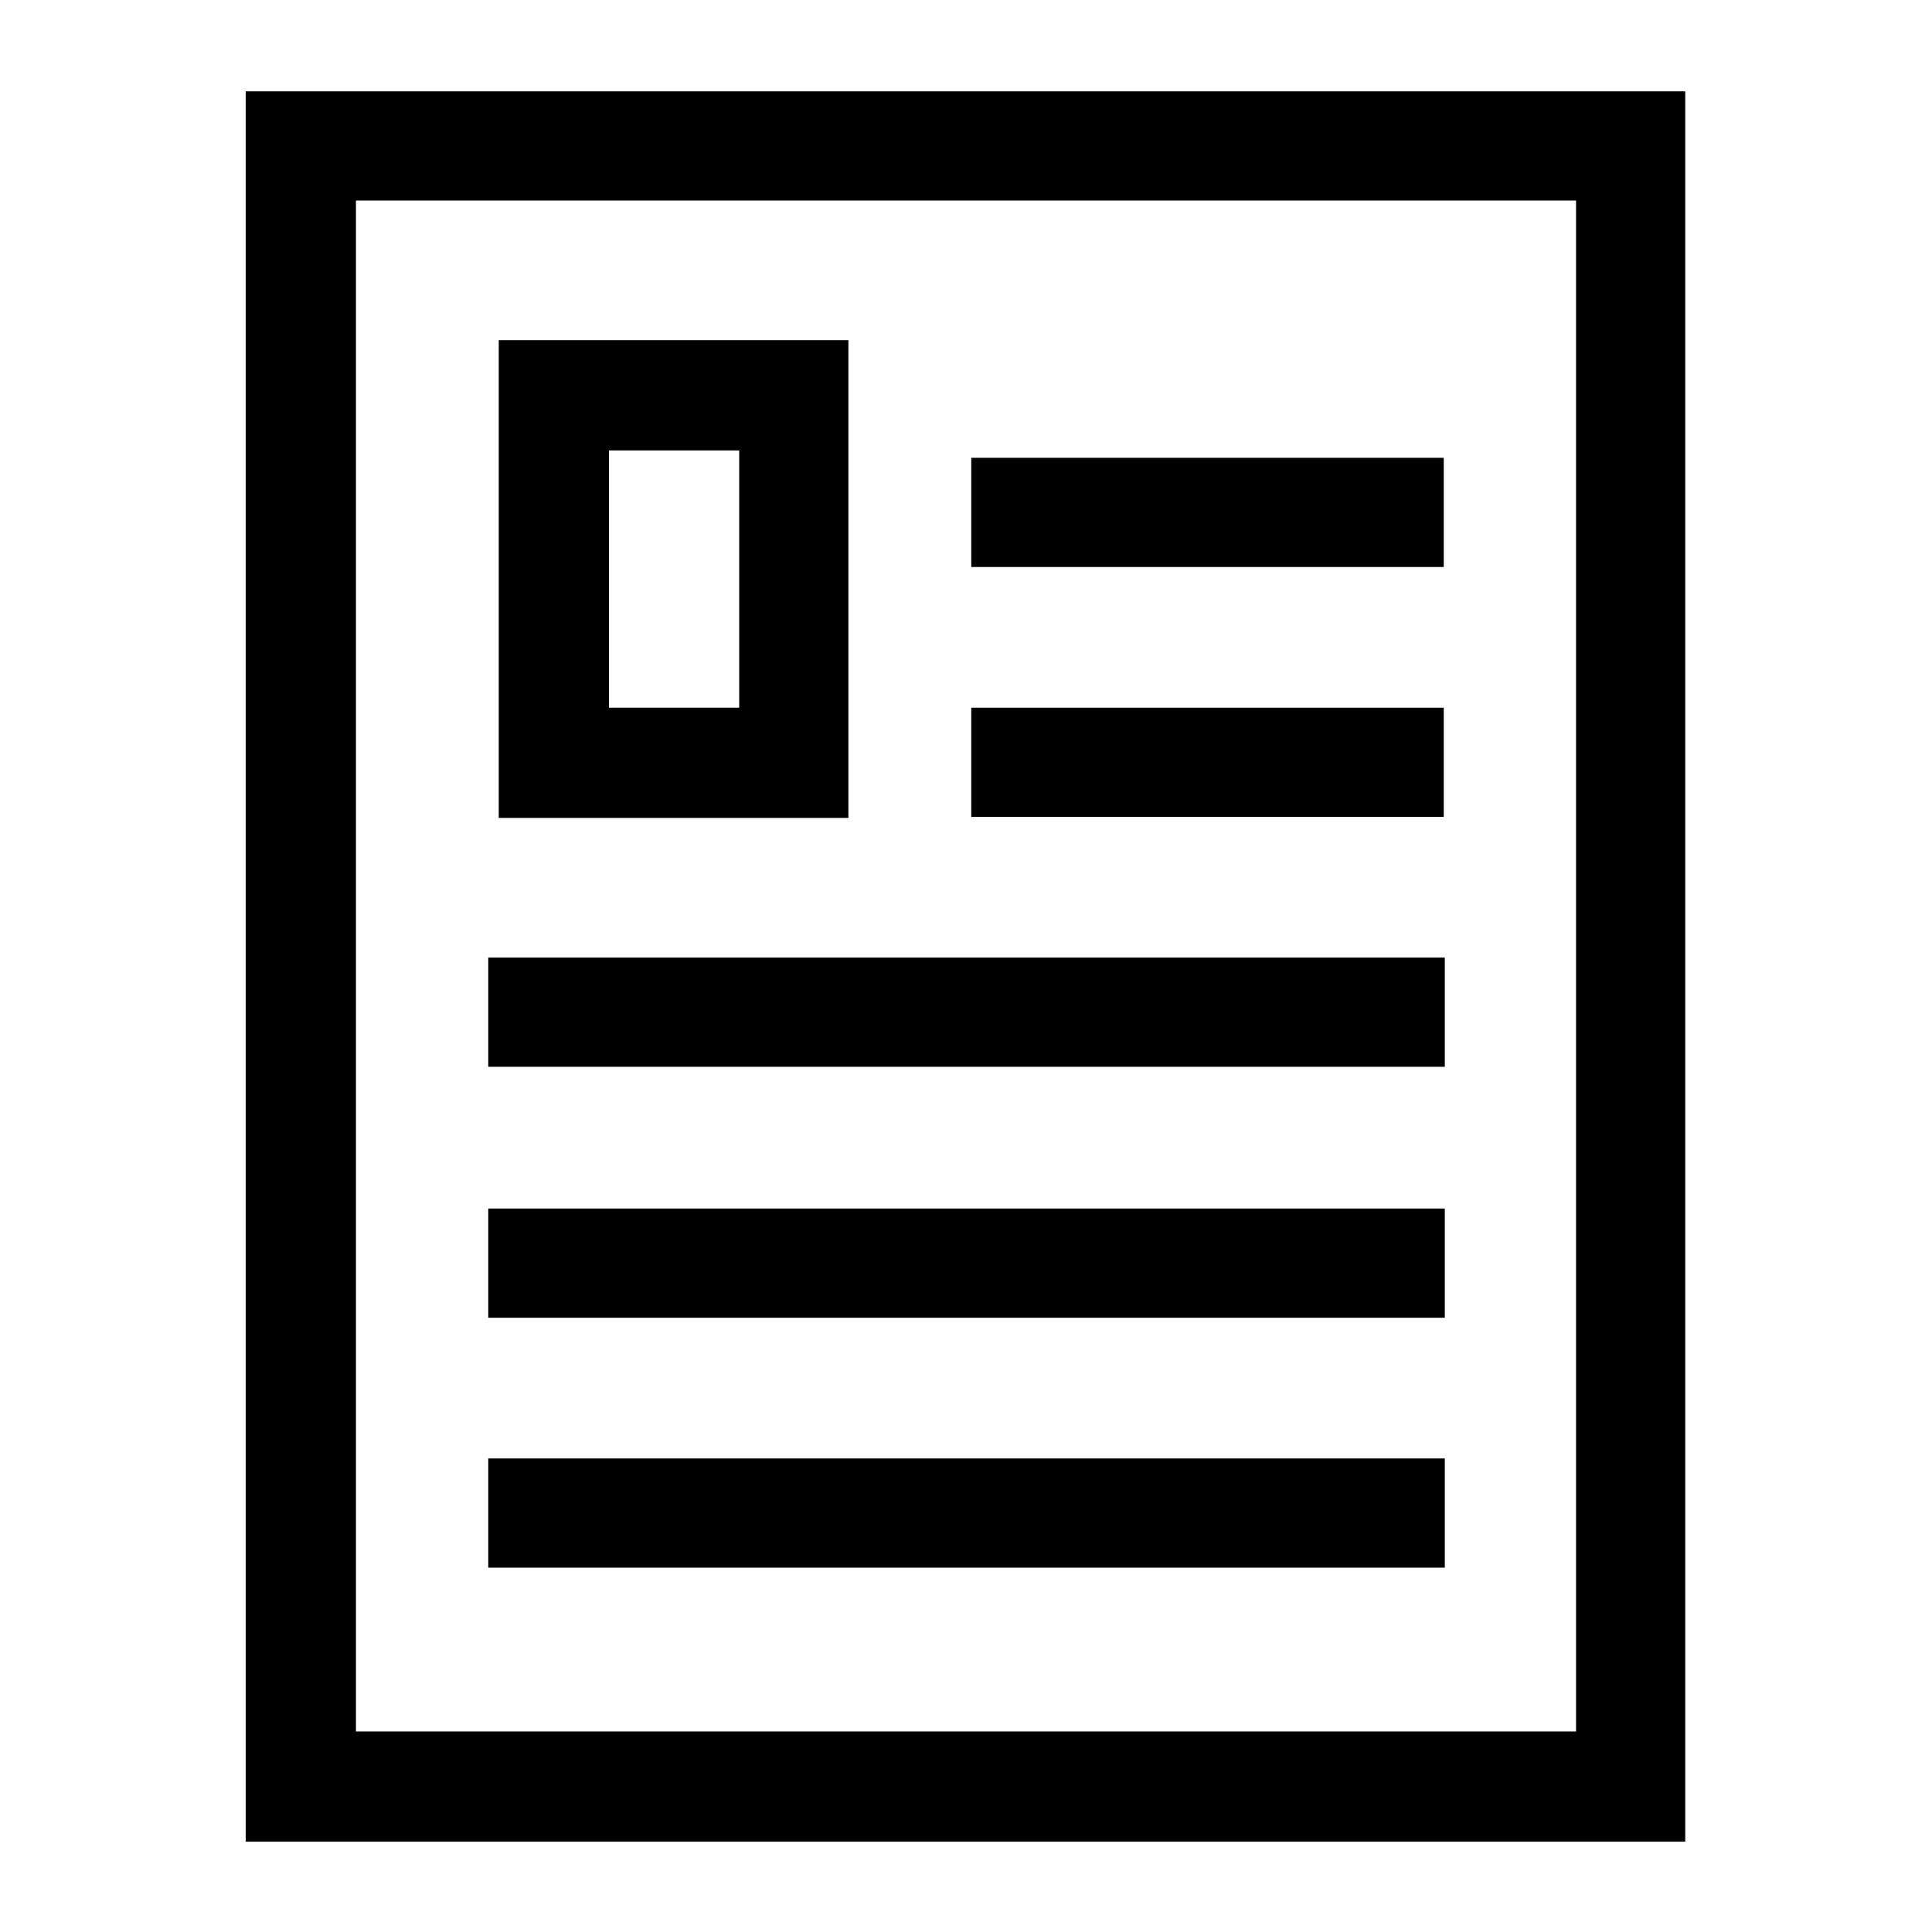
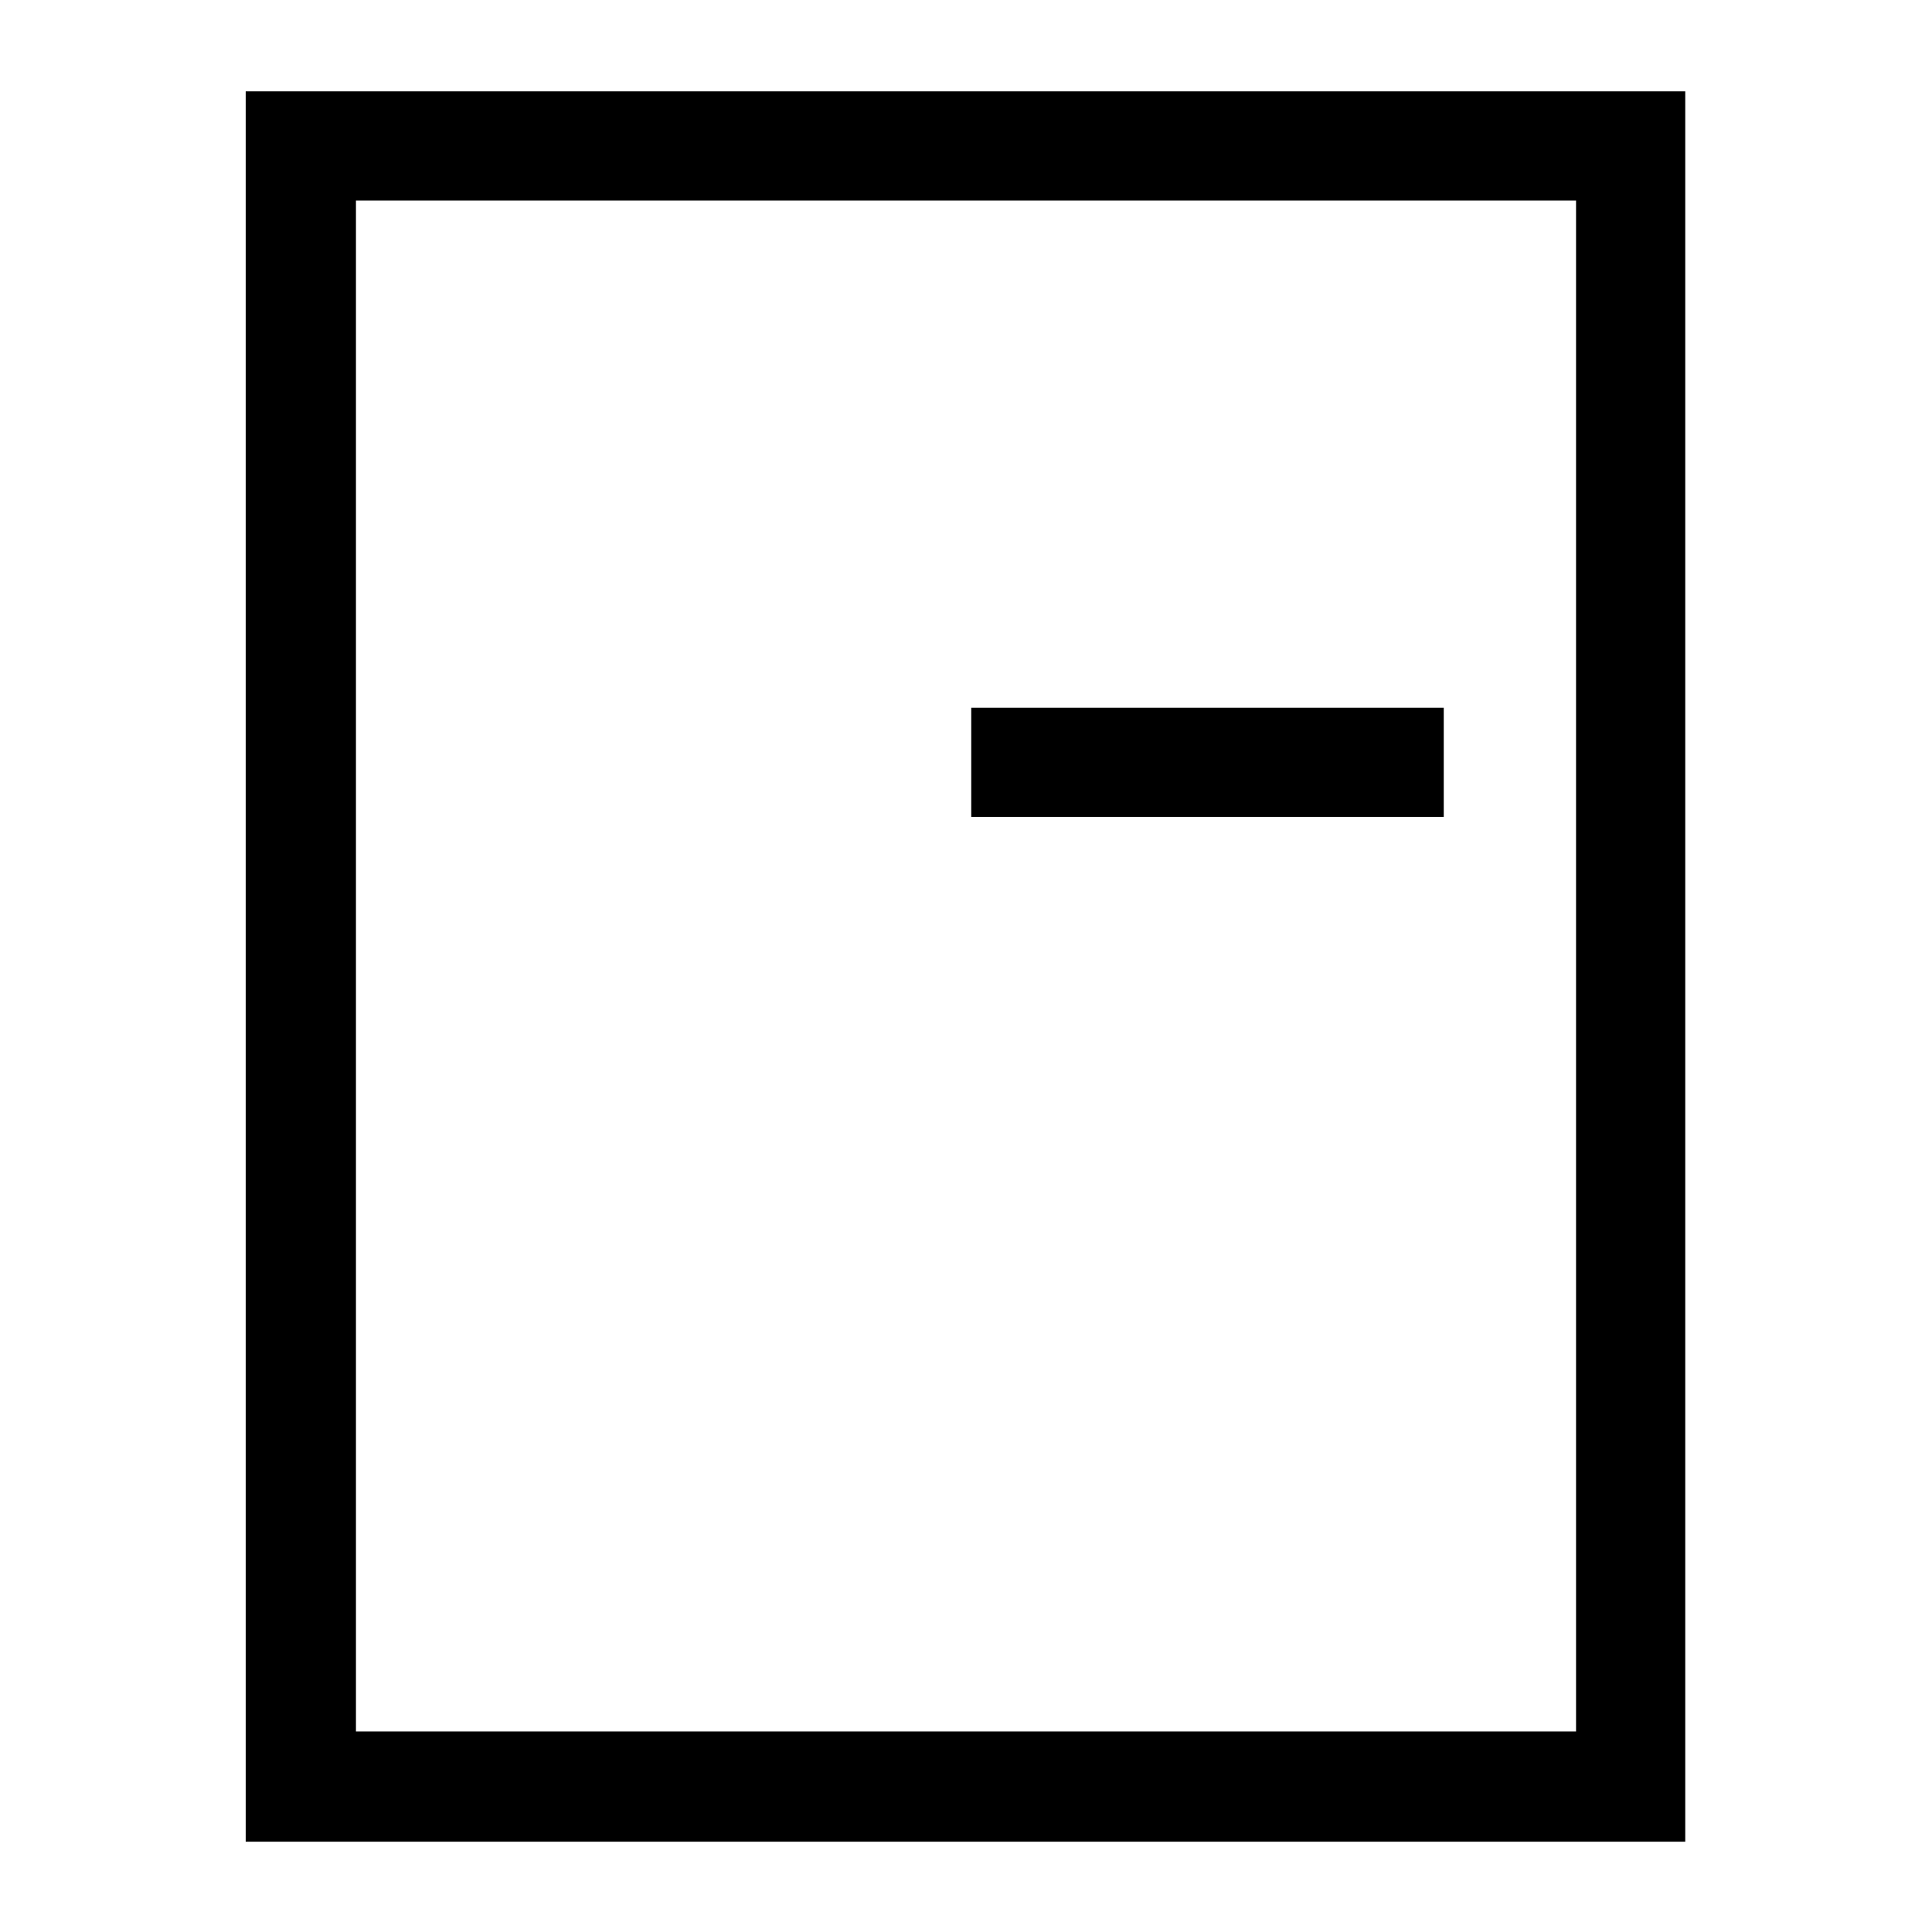
<svg xmlns="http://www.w3.org/2000/svg" version="1.1" id="Layer_1" x="0px" y="0px" viewBox="0 0 184 184" style="enable-background:new 0 0 184 184;" xml:space="preserve">
  <path d="M23.4,8.7v166.7h137.1V8.7H23.4z M150.1,164.9H33.9V19.1h116.2V164.9z" />
-   <rect x="92.5" y="43.6" width="45" height="10.4" />
-   <rect x="46.5" y="91.2" width="91.1" height="10.4" />
  <rect x="92.5" y="67.4" width="45" height="10.4" />
-   <rect x="46.5" y="115.1" width="91.1" height="10.4" />
-   <rect x="46.5" y="138.9" width="91.1" height="10.4" />
-   <path d="M80.9,32.4H47.5v45.5h33.3V32.4z M70.4,67.4H58V42.9h12.4V67.4z" />
</svg>